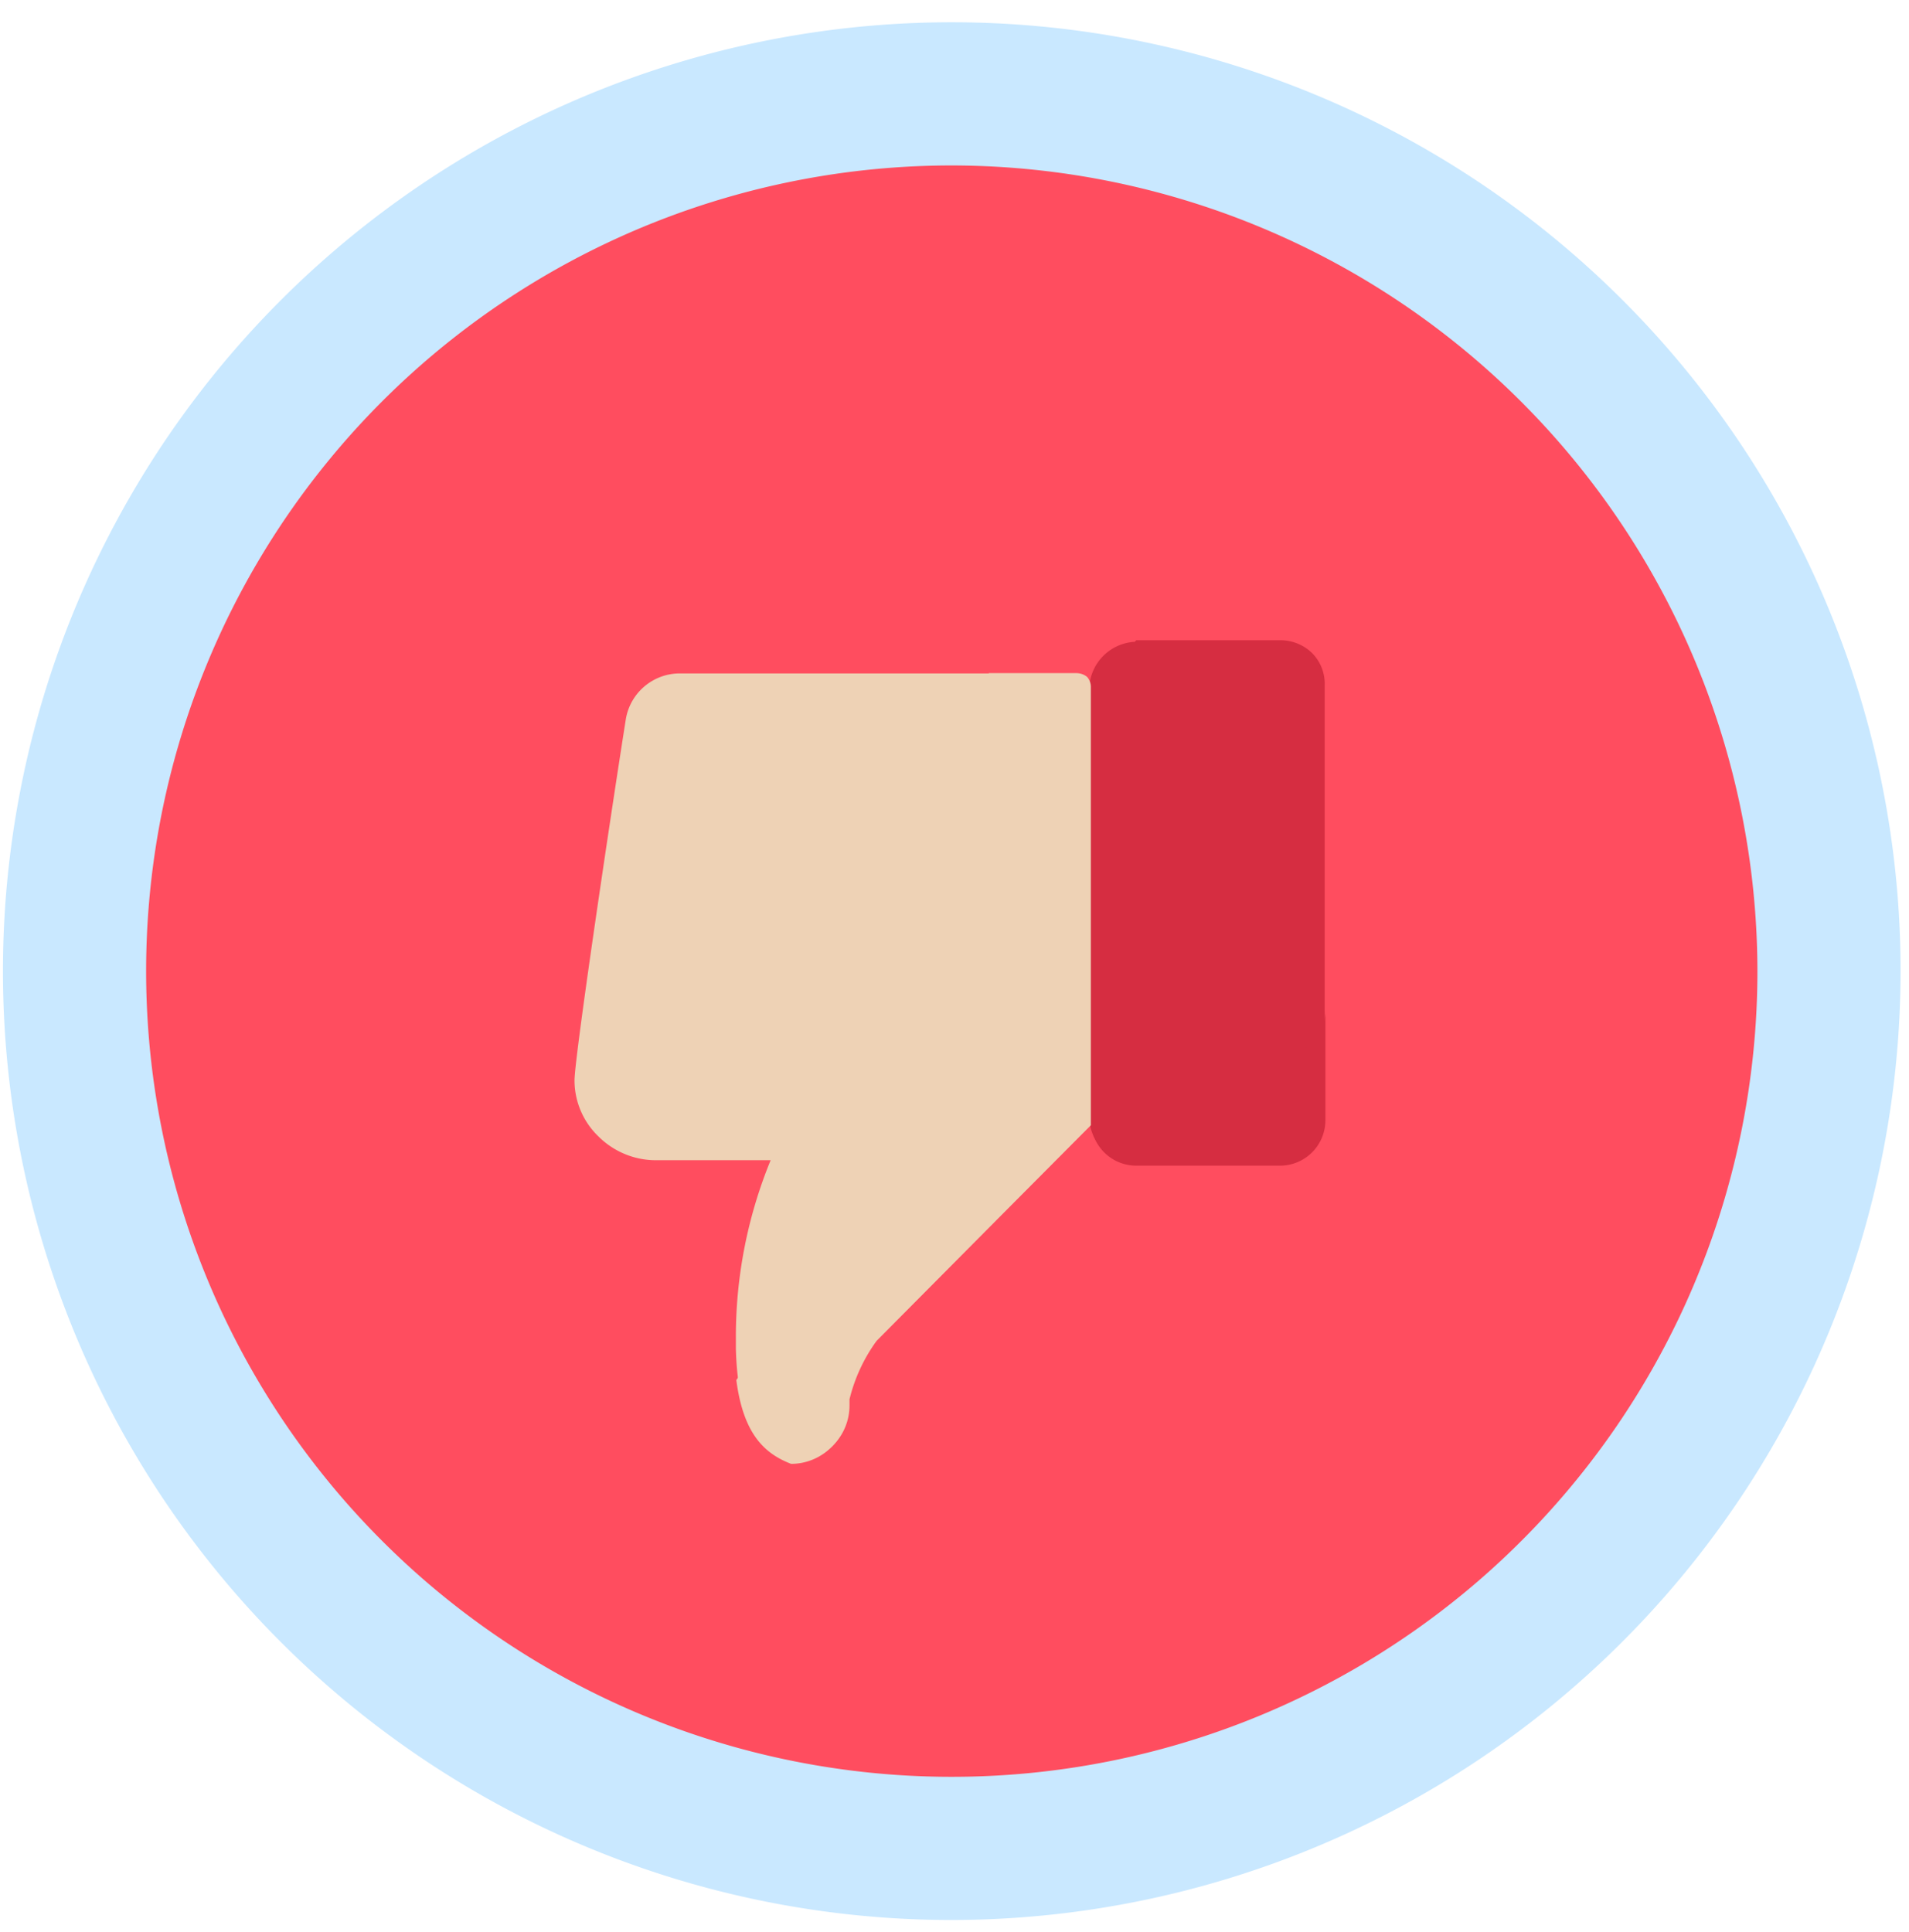
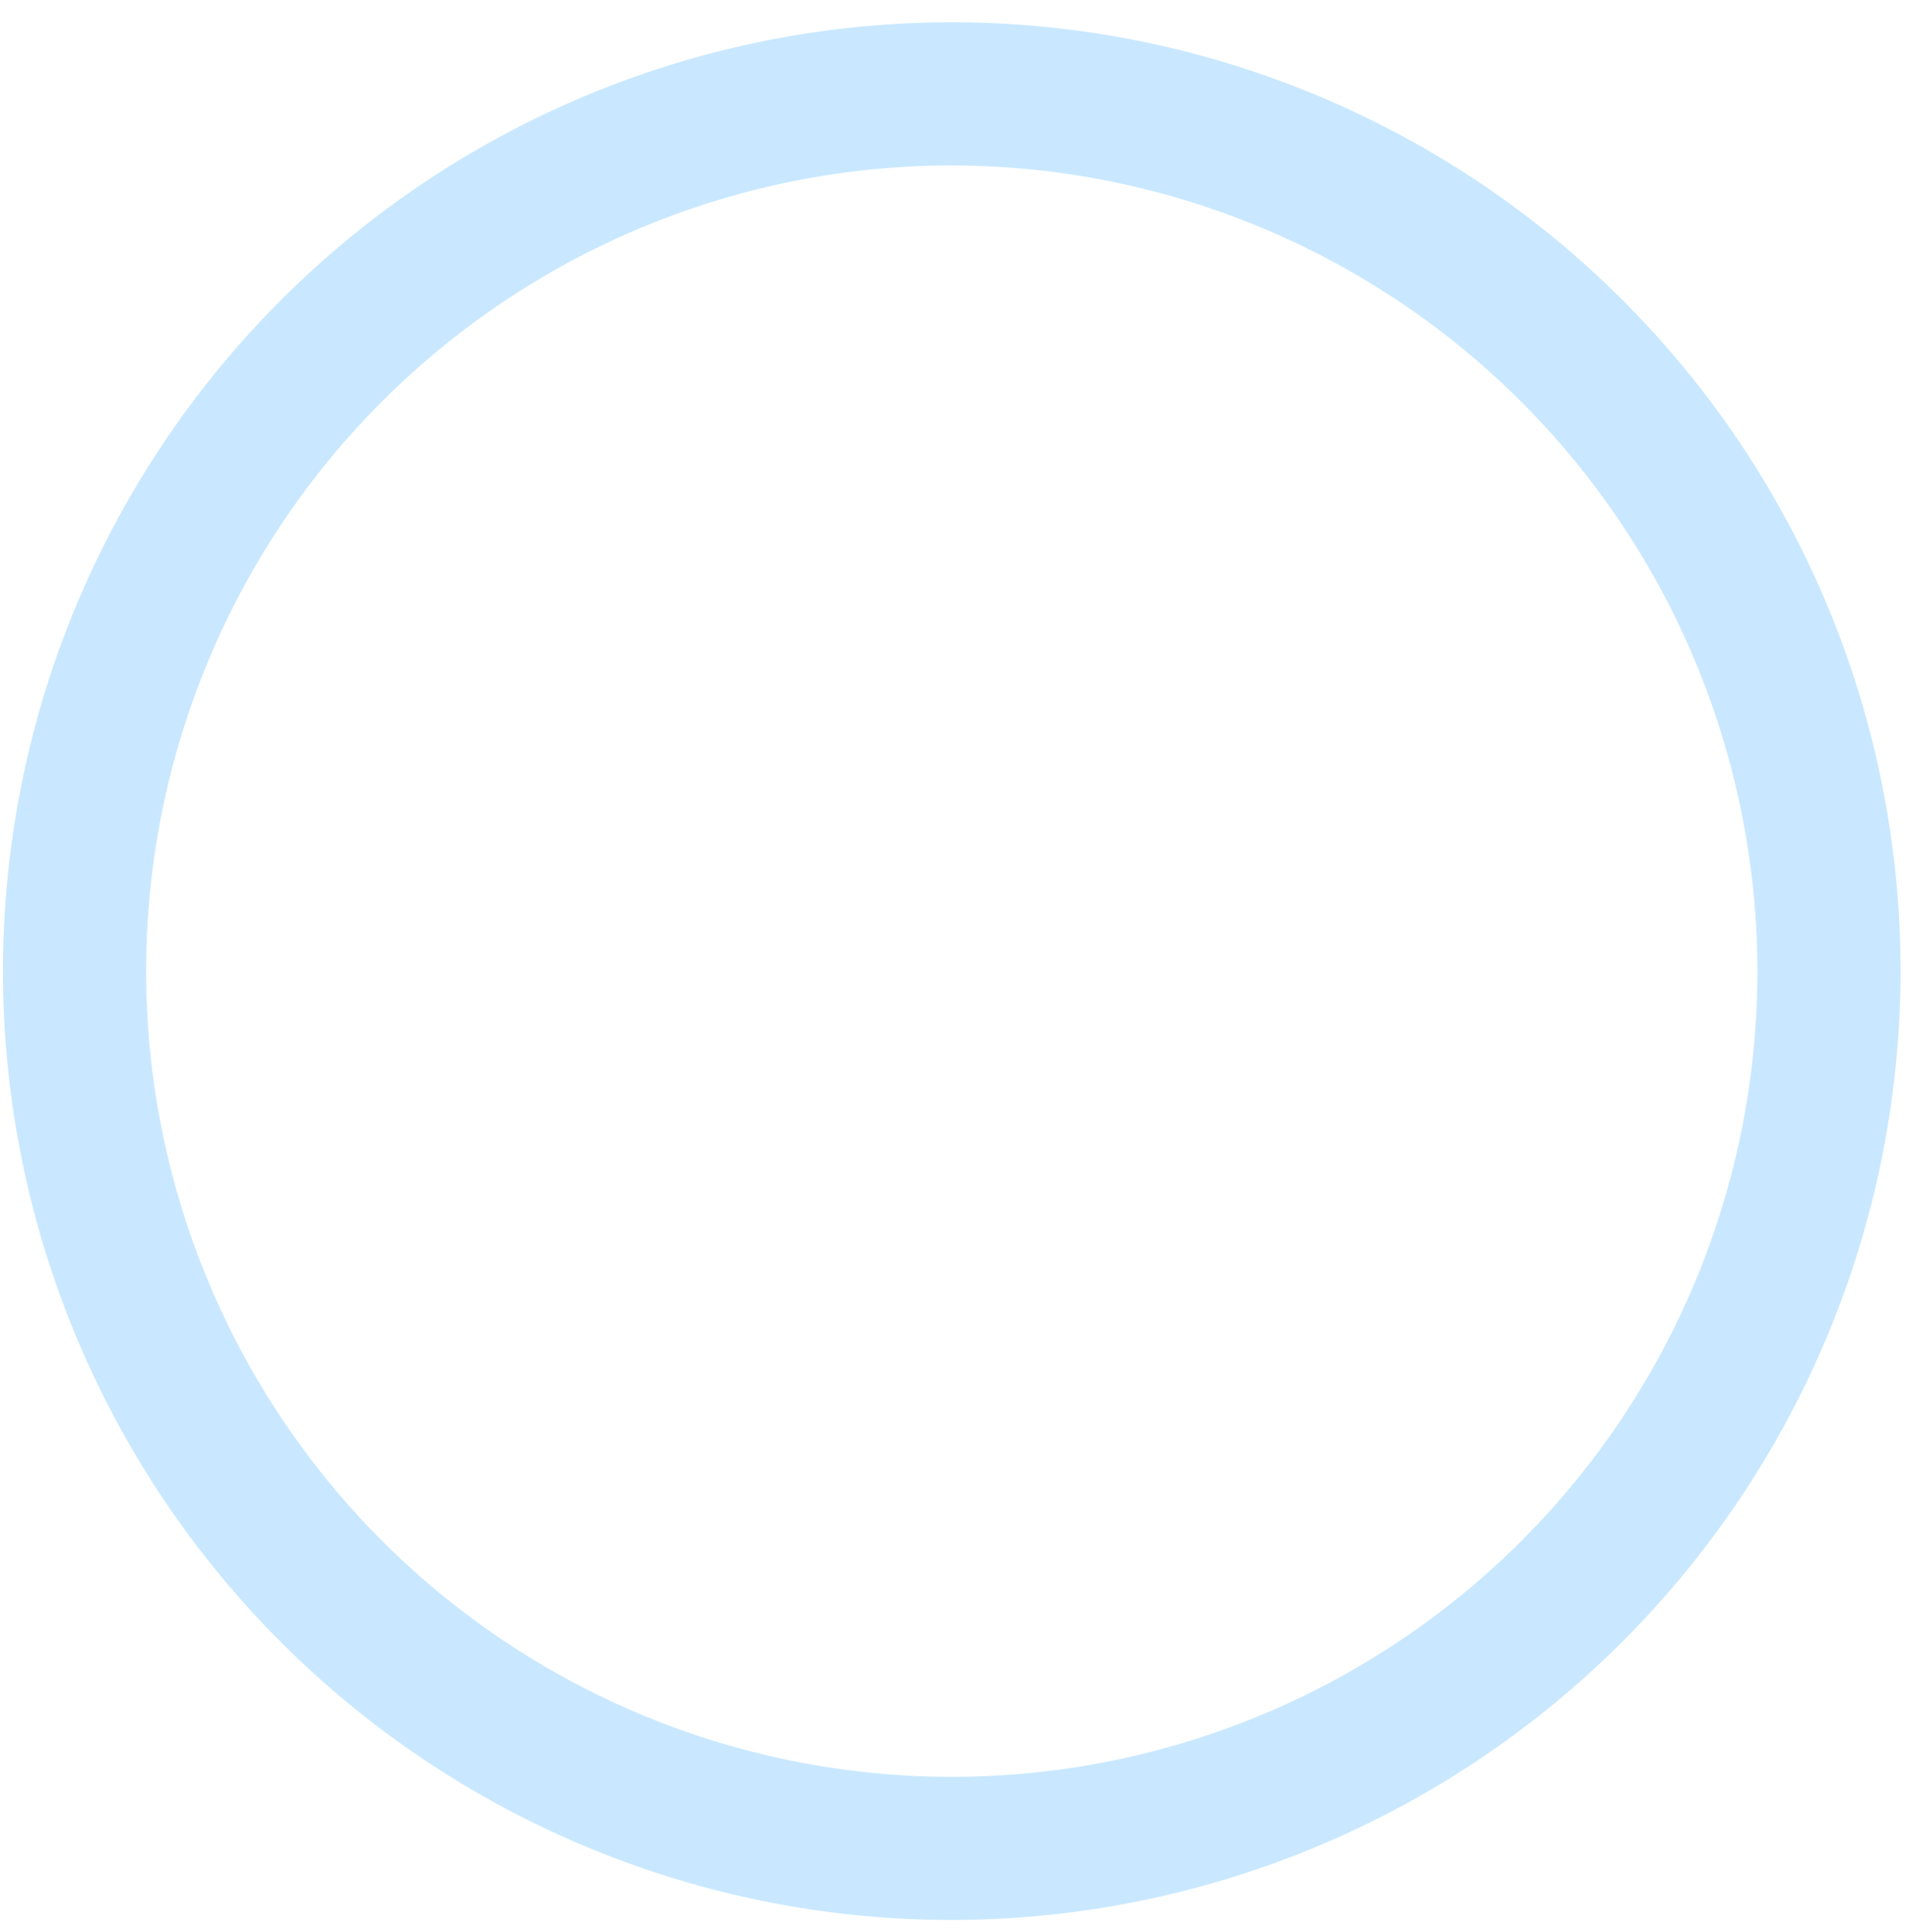
<svg xmlns="http://www.w3.org/2000/svg" viewBox="0 0 84 85">
  <defs>
    <style>.a{fill:#ff4d5f;}.b{fill:#c9e8ff;}.c{fill:#eed2b5;}.d{fill:#d62d41;}</style>
  </defs>
  <title>dislike</title>
-   <circle class="a" cx="41.88" cy="42.73" r="38.6" />
-   <path class="b" d="M41.88,84.48A41.75,41.75,0,1,1,83.63,42.73,41.8,41.8,0,0,1,41.88,84.48Zm0-77.2A35.45,35.45,0,1,0,77.33,42.73,35.49,35.49,0,0,0,41.88,7.28Z" />
-   <path class="c" d="M25.28,47.54A3.42,3.42,0,0,0,26.33,50a3.58,3.58,0,0,0,2.5,1.05h5.08a20.44,20.44,0,0,0-1.53,7.77c0,.13,0,.27,0,.35v.17c.09,3.47,1.19,4.51,2.5,5a2.5,2.5,0,0,0,2.5-2.5v-.27A7.33,7.33,0,0,1,38.57,59l9.27-9.35.17-.17L52.2,37.75,48,30.29a.67.67,0,0,0-.66-.66H29.91a2.41,2.41,0,0,0-2.37,2C26.83,36.13,25.28,46.54,25.28,47.54Z" />
-   <path class="d" d="M50,28.17h6.32a2,2,0,0,1,1.41.56,1.92,1.92,0,0,1,.56,1.41v19a2,2,0,0,1-2,2H49.93a2,2,0,0,1-2-2V30.24a2.12,2.12,0,0,1,2-2Z" />
-   <path class="d" d="M56.29,46.4H50a2,2,0,0,1-2-2v4.89a2,2,0,0,0,2,2h6.32a2,2,0,0,0,2-2V44.44a2,2,0,0,1-.56,1.41A2.14,2.14,0,0,1,56.29,46.4Z" />
-   <path class="c" d="M47.34,29.62H43.51V40.52a15.4,15.4,0,0,1-4.39,10.73l-5,5.08A7.76,7.76,0,0,0,32.89,59v.27a2.4,2.4,0,0,1-.49,1.45c.31,2.41,1.27,3.25,2.41,3.69a2.5,2.5,0,0,0,2.5-2.5v-.27A7.33,7.33,0,0,1,38.55,59l9.28-9.32.17-.17V30.22a.67.67,0,0,0-.17-.44A.73.73,0,0,0,47.34,29.62Z" />
+   <path class="b" d="M41.88,84.48A41.75,41.75,0,1,1,83.63,42.73,41.8,41.8,0,0,1,41.88,84.48Zm0-77.2A35.45,35.45,0,1,0,77.33,42.73,35.49,35.49,0,0,0,41.88,7.28" />
</svg>